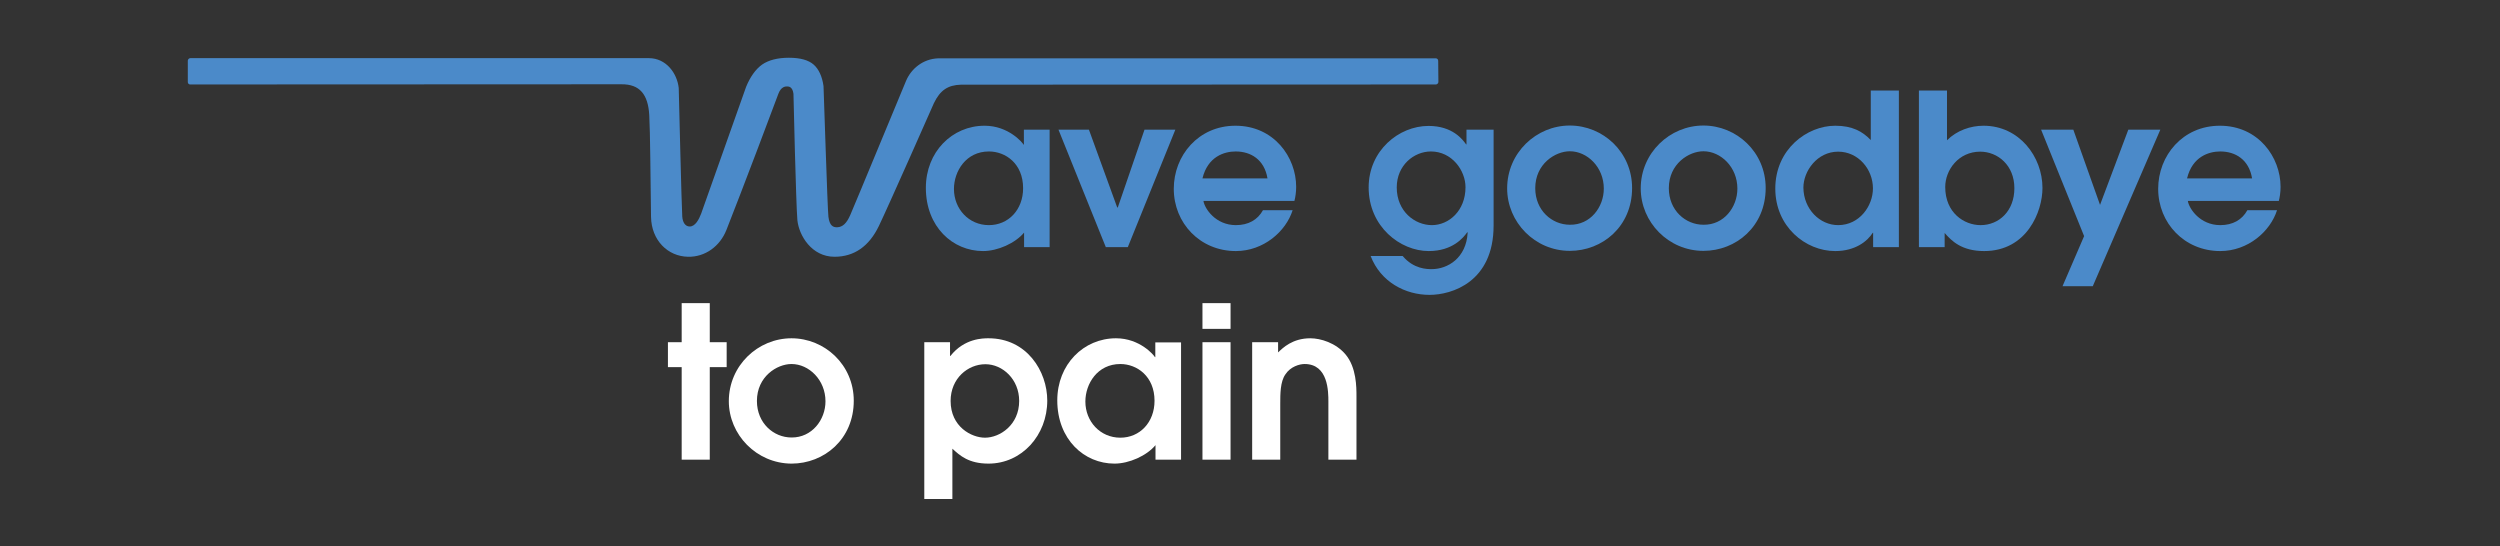
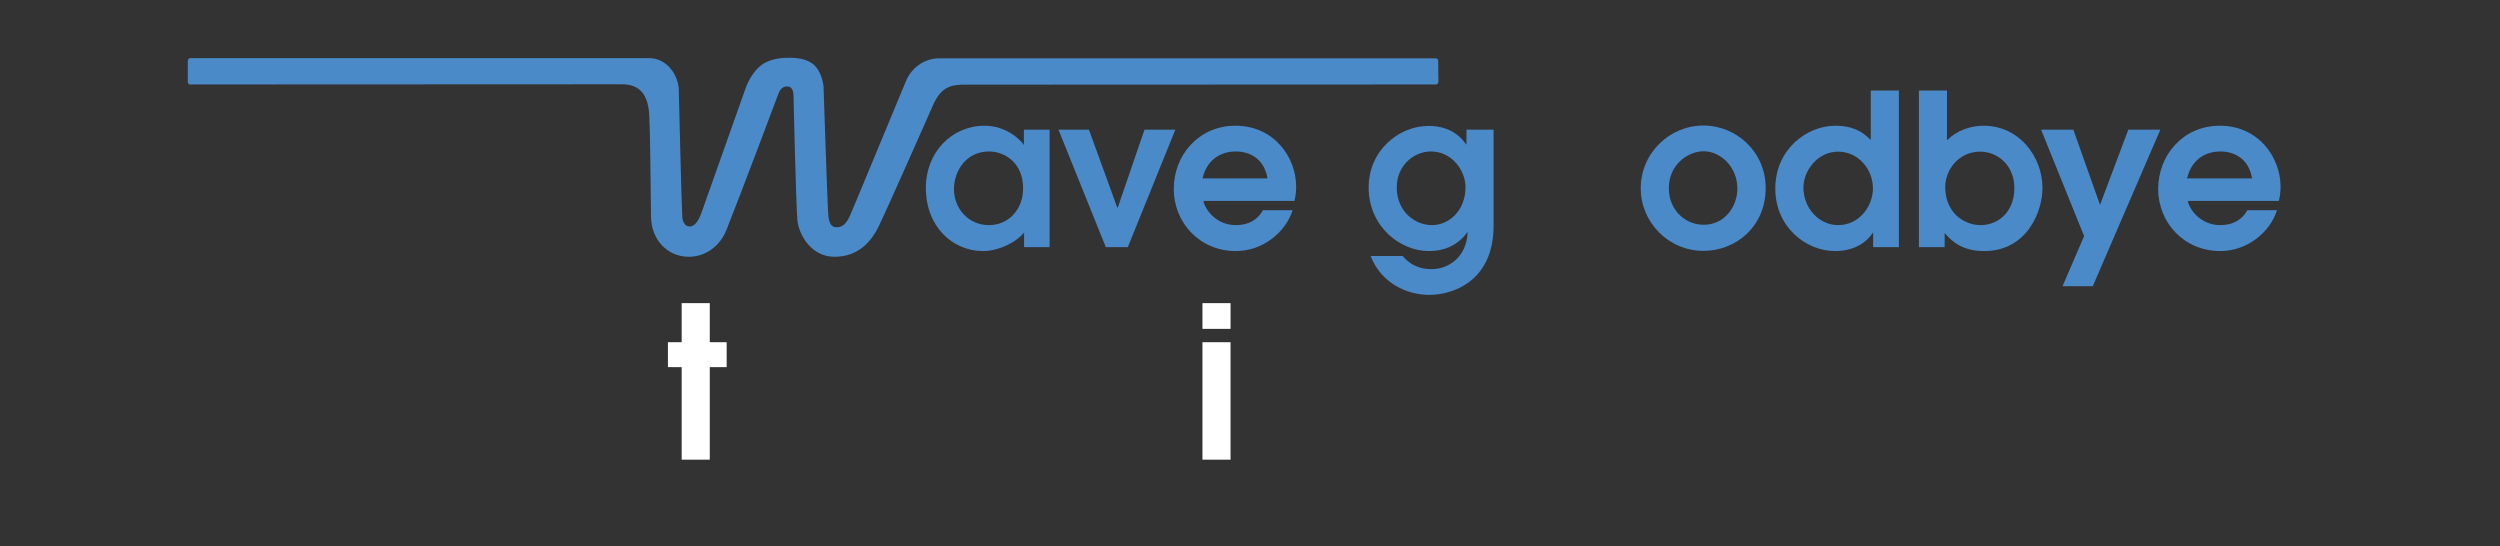
<svg xmlns="http://www.w3.org/2000/svg" version="1.1" id="Layer_1" x="0px" y="0px" viewBox="0 0 1272.6 278.1" style="enable-background:new 0 0 1272.6 278.1;" xml:space="preserve">
  <rect x="0" y="0" width="1272.6" height="278.1" fill="#333333" stroke="none" />
  <style type="text/css">
	.st0{fill:#FFFFFF;}
	.st1{fill:#4B8AC9;}
</style>
  <g>
    <path class="st0" d="M347,186.9h-7v-12.7h7v-19.9h14.3v19.9h8.6v12.7h-8.6V234H347V186.9z" />
-     <path class="st0" d="M371,204.2c0-18.1,14.8-32,31.9-32c16.9,0,31.7,13.5,31.7,31.8c0,19.6-15.1,32-31.7,32   C385.1,235.9,371,221.3,371,204.2z M420.2,204.3c0-10.9-8.4-19-17.3-19c-7.4,0-17.6,6.4-17.6,18.8c0,11.3,8.5,18.6,17.6,18.6   C413.3,222.8,420.2,213.7,420.2,204.3z" />
-     <path class="st0" d="M470.5,174.2h13.1v7h0.2c7.1-9,16.6-9,19.4-9c19.6,0,29.9,16.9,29.9,31.7c0,17.7-13,32.1-29.9,32.1   c-10.1,0-14.6-4.1-18.4-7.6v25.6h-14.3V174.2z M501.4,222.8c7.6,0,17.4-6.5,17.4-18.7c0-11-8.4-18.7-17.2-18.7   c-8.9,0-17.7,7.2-17.7,18.7C483.9,217.3,494.6,222.8,501.4,222.8z" />
-     <path class="st0" d="M601.3,234h-13.1v-7.4c-4.5,5.4-13.4,9.4-20.9,9.4c-15.4,0-29.1-12.3-29.1-32.2c0-18.3,13.4-31.6,29.9-31.6   c12.2,0,19.4,8.7,19.8,9.6h0.2v-7.5h13.1V234z M570.3,185.3c-11.7,0-17.8,10.1-17.8,19.1c0,10.1,7.5,18.4,17.8,18.4   c9.9,0,17.4-7.8,17.4-18.8C587.7,191.6,578.8,185.3,570.3,185.3z" />
    <path class="st0" d="M612.1,154.3h14.3v13.1h-14.3V154.3z M612.1,174.2h14.3V234h-14.3V174.2z" />
-     <path class="st0" d="M637.4,174.2h13.2v5.2c2.4-2.3,7.3-7.2,16.4-7.2c5.2,0,13,2.3,18,8.3c5.5,6.6,5.5,16.6,5.5,21.2V234h-14.3   v-29.5c0-5,0-19.2-12.1-19.2c-2.6,0-7.2,1.3-9.8,5.3c-2.6,3.7-2.6,9.9-2.6,15V234h-14.3V174.2z" />
  </g>
  <g>
    <path class="st1" d="M534.4,125.8h-13.1v-7.4c-4.5,5.4-13.4,9.4-20.9,9.4c-15.4,0-29.1-12.3-29.1-32.2c0-18.3,13.4-31.6,29.9-31.6   c12.2,0,19.4,8.7,19.8,9.6h0.2V66h13.1V125.8z M503.4,77.1c-11.7,0-17.8,10.1-17.8,19.1c0,10.1,7.5,18.4,17.8,18.4   c9.9,0,17.4-7.8,17.4-18.8C520.8,83.3,511.9,77.1,503.4,77.1z" />
    <path class="st1" d="M538.8,66h15.5l14.4,39.6h0.3L582.6,66h15.7l-24.2,59.8h-11.2L538.8,66z" />
    <path class="st1" d="M612.6,102.3c0.6,3.9,6.2,12.3,16.5,12.3c6.4,0,11.1-2.7,13.8-7.6h15.1c-3.4,10.8-14.8,20.8-28.9,20.8   c-18.2,0-31.6-14.2-31.6-31.7c0-16.9,12.5-32.1,31.4-32.1c19.6,0,30.9,16,30.9,31.1c0,2.8-0.4,5.3-0.9,7.2H612.6z M645.2,90.8   c-1.6-9.6-8.5-13.7-16.2-13.7c-5.8,0-14.2,2.6-16.9,13.7H645.2z" />
    <path class="st1" d="M760.3,66v48.8c0,28.8-21.3,35.3-32.6,35.3c-12.3,0-24.9-6.5-30-19.8H714c5.6,6.7,12.5,6.7,14.8,6.7   c8.1,0,17.6-5.6,18.3-18.6l-0.2-0.2c-1.9,2.7-7.4,9.6-19.6,9.6c-14.5,0-30.6-12.4-30.6-32.4c0-18.7,15.3-31.3,30.5-31.3   c12.3,0,17.4,7,19.1,9.4h0.2V66H760.3z M728.4,77.1c-8.6,0-17.4,7-17.4,18.3c0,12.2,9.2,19.2,17.9,19.2c8.6,0,17.1-7.3,17.1-19.3   C746,86.8,739.1,77.1,728.4,77.1z" />
-     <path class="st1" d="M767.2,95.9c0-18.1,14.8-32,31.9-32c16.9,0,31.7,13.5,31.7,31.8c0,19.6-15.1,32-31.7,32   C781.3,127.7,767.2,113.1,767.2,95.9z M816.4,96c0-10.9-8.4-19-17.3-19c-7.4,0-17.6,6.4-17.6,18.8c0,11.3,8.5,18.6,17.6,18.6   C809.5,114.6,816.4,105.5,816.4,96z" />
    <path class="st1" d="M835.2,95.9c0-18.1,14.8-32,31.9-32c16.9,0,31.7,13.5,31.7,31.8c0,19.6-15.1,32-31.7,32   C849.3,127.7,835.2,113.1,835.2,95.9z M884.4,96c0-10.9-8.4-19-17.3-19c-7.4,0-17.6,6.4-17.6,18.8c0,11.3,8.5,18.6,17.6,18.6   C877.5,114.6,884.4,105.5,884.4,96z" />
    <path class="st1" d="M966.6,125.8h-13.1v-7.3h-0.2c-2.7,4.3-8.9,9.3-19.1,9.3c-15.2,0-30.5-12.5-30.5-31.8c0-20.1,16.2-32,30.5-32   c8.7,0,13.9,2.9,18.1,7.3V46.1h14.3V125.8z M935.7,114.6c10.8,0,17.7-9.7,17.7-18.7c0-9.8-7.5-18.7-17.7-18.7   c-10.7,0-17.7,9.9-17.7,18.3C918.1,106.5,926.4,114.6,935.7,114.6z" />
    <path class="st1" d="M976.8,46.1h14.3v25.3c5-5,12-7.4,18.6-7.4c18.2,0,30,15.8,30,31.7c0,12-7.9,32.1-29.7,32.1   c-11.5,0-16.6-5.2-20.1-9.2v7.2h-13.1V46.1z M1008.2,114.6c9.4,0,17.2-7.2,17.2-18.8c0-11.6-8.4-18.6-17.4-18.6   c-11,0-17.8,9.3-17.8,18C990.2,108.3,999.8,114.6,1008.2,114.6z" />
    <path class="st1" d="M1060.9,120.2L1039,66h16.4l13.6,38.3l14.4-38.3h16.3l-34.4,79.7h-15.4L1060.9,120.2z" />
    <path class="st1" d="M1113.7,102.3c0.6,3.9,6.2,12.3,16.5,12.3c6.4,0,11.1-2.7,13.8-7.6h15.1c-3.4,10.8-14.8,20.8-28.9,20.8   c-18.2,0-31.6-14.2-31.6-31.7c0-16.9,12.5-32.1,31.4-32.1c19.6,0,30.9,16,30.9,31.1c0,2.8-0.4,5.3-0.9,7.2H1113.7z M1146.4,90.8   c-1.6-9.6-8.5-13.7-16.2-13.7c-5.8,0-14.2,2.6-16.9,13.7H1146.4z" />
  </g>
  <path class="st1" d="M732.1,31c0-0.3-0.1-0.6-0.3-0.9c-0.2-0.2-0.5-0.4-0.8-0.4H492.4l-14.9,0c-7.7,0.3-13.7,5.3-16.3,11.5  c-0.3,0.6-25.9,62.6-28.4,68.3c-1.8,4.1-3.8,6.1-6.7,6.2c-1.9,0-3.8-0.6-4.4-5.3c-0.5-3.8-2.4-65.9-2.5-66.6  c-0.7-4.9-2.4-8.6-5-10.9c-2.6-2.3-6.8-3.5-12.6-3.5c-5.8,0-10.4,1.2-13.7,3.5c-3.3,2.4-6,6.2-8.1,11.3c0,0-21.9,61.9-22.9,64.6  c-1.1,2.9-3,6.5-5.8,6.5c-2.2,0-3.6-2-3.8-5.1c-0.3-3.1-1.8-65.4-1.8-65.4c-0.8-7.5-6.4-15.2-15.2-15.2H96.9c-0.6,0-1.2,0.5-1.3,1.2  l0,10.9c0,0.4,0.1,0.7,0.3,0.9c0.2,0.2,0.5,0.4,0.8,0.4l219.6-0.1c9.3-0.1,13.6,5.1,14.2,15.7c0.5,9.1,0.6,30.8,0.9,51.8  c0.2,11.9,8.5,20.1,18.8,20.3c8.7,0.2,16.3-5.3,19.6-13.7c7-17.6,26.3-68.7,26.4-69.2c1.4-3.8,3.7-3.8,4.4-3.8c0.8,0,2.8,0,3.3,3.7  c0,0.6,1.3,56.6,2,64.4c0.8,7.7,7.2,18.6,18.9,18.6c10,0,17.6-5.3,22.6-15.7c4.9-10.2,27.8-62,28-62.5c3.2-6.6,7.1-9.2,13.8-9.4  L730.9,43c0.6,0,1.2-0.5,1.3-1.2L732.1,31z" />
</svg>